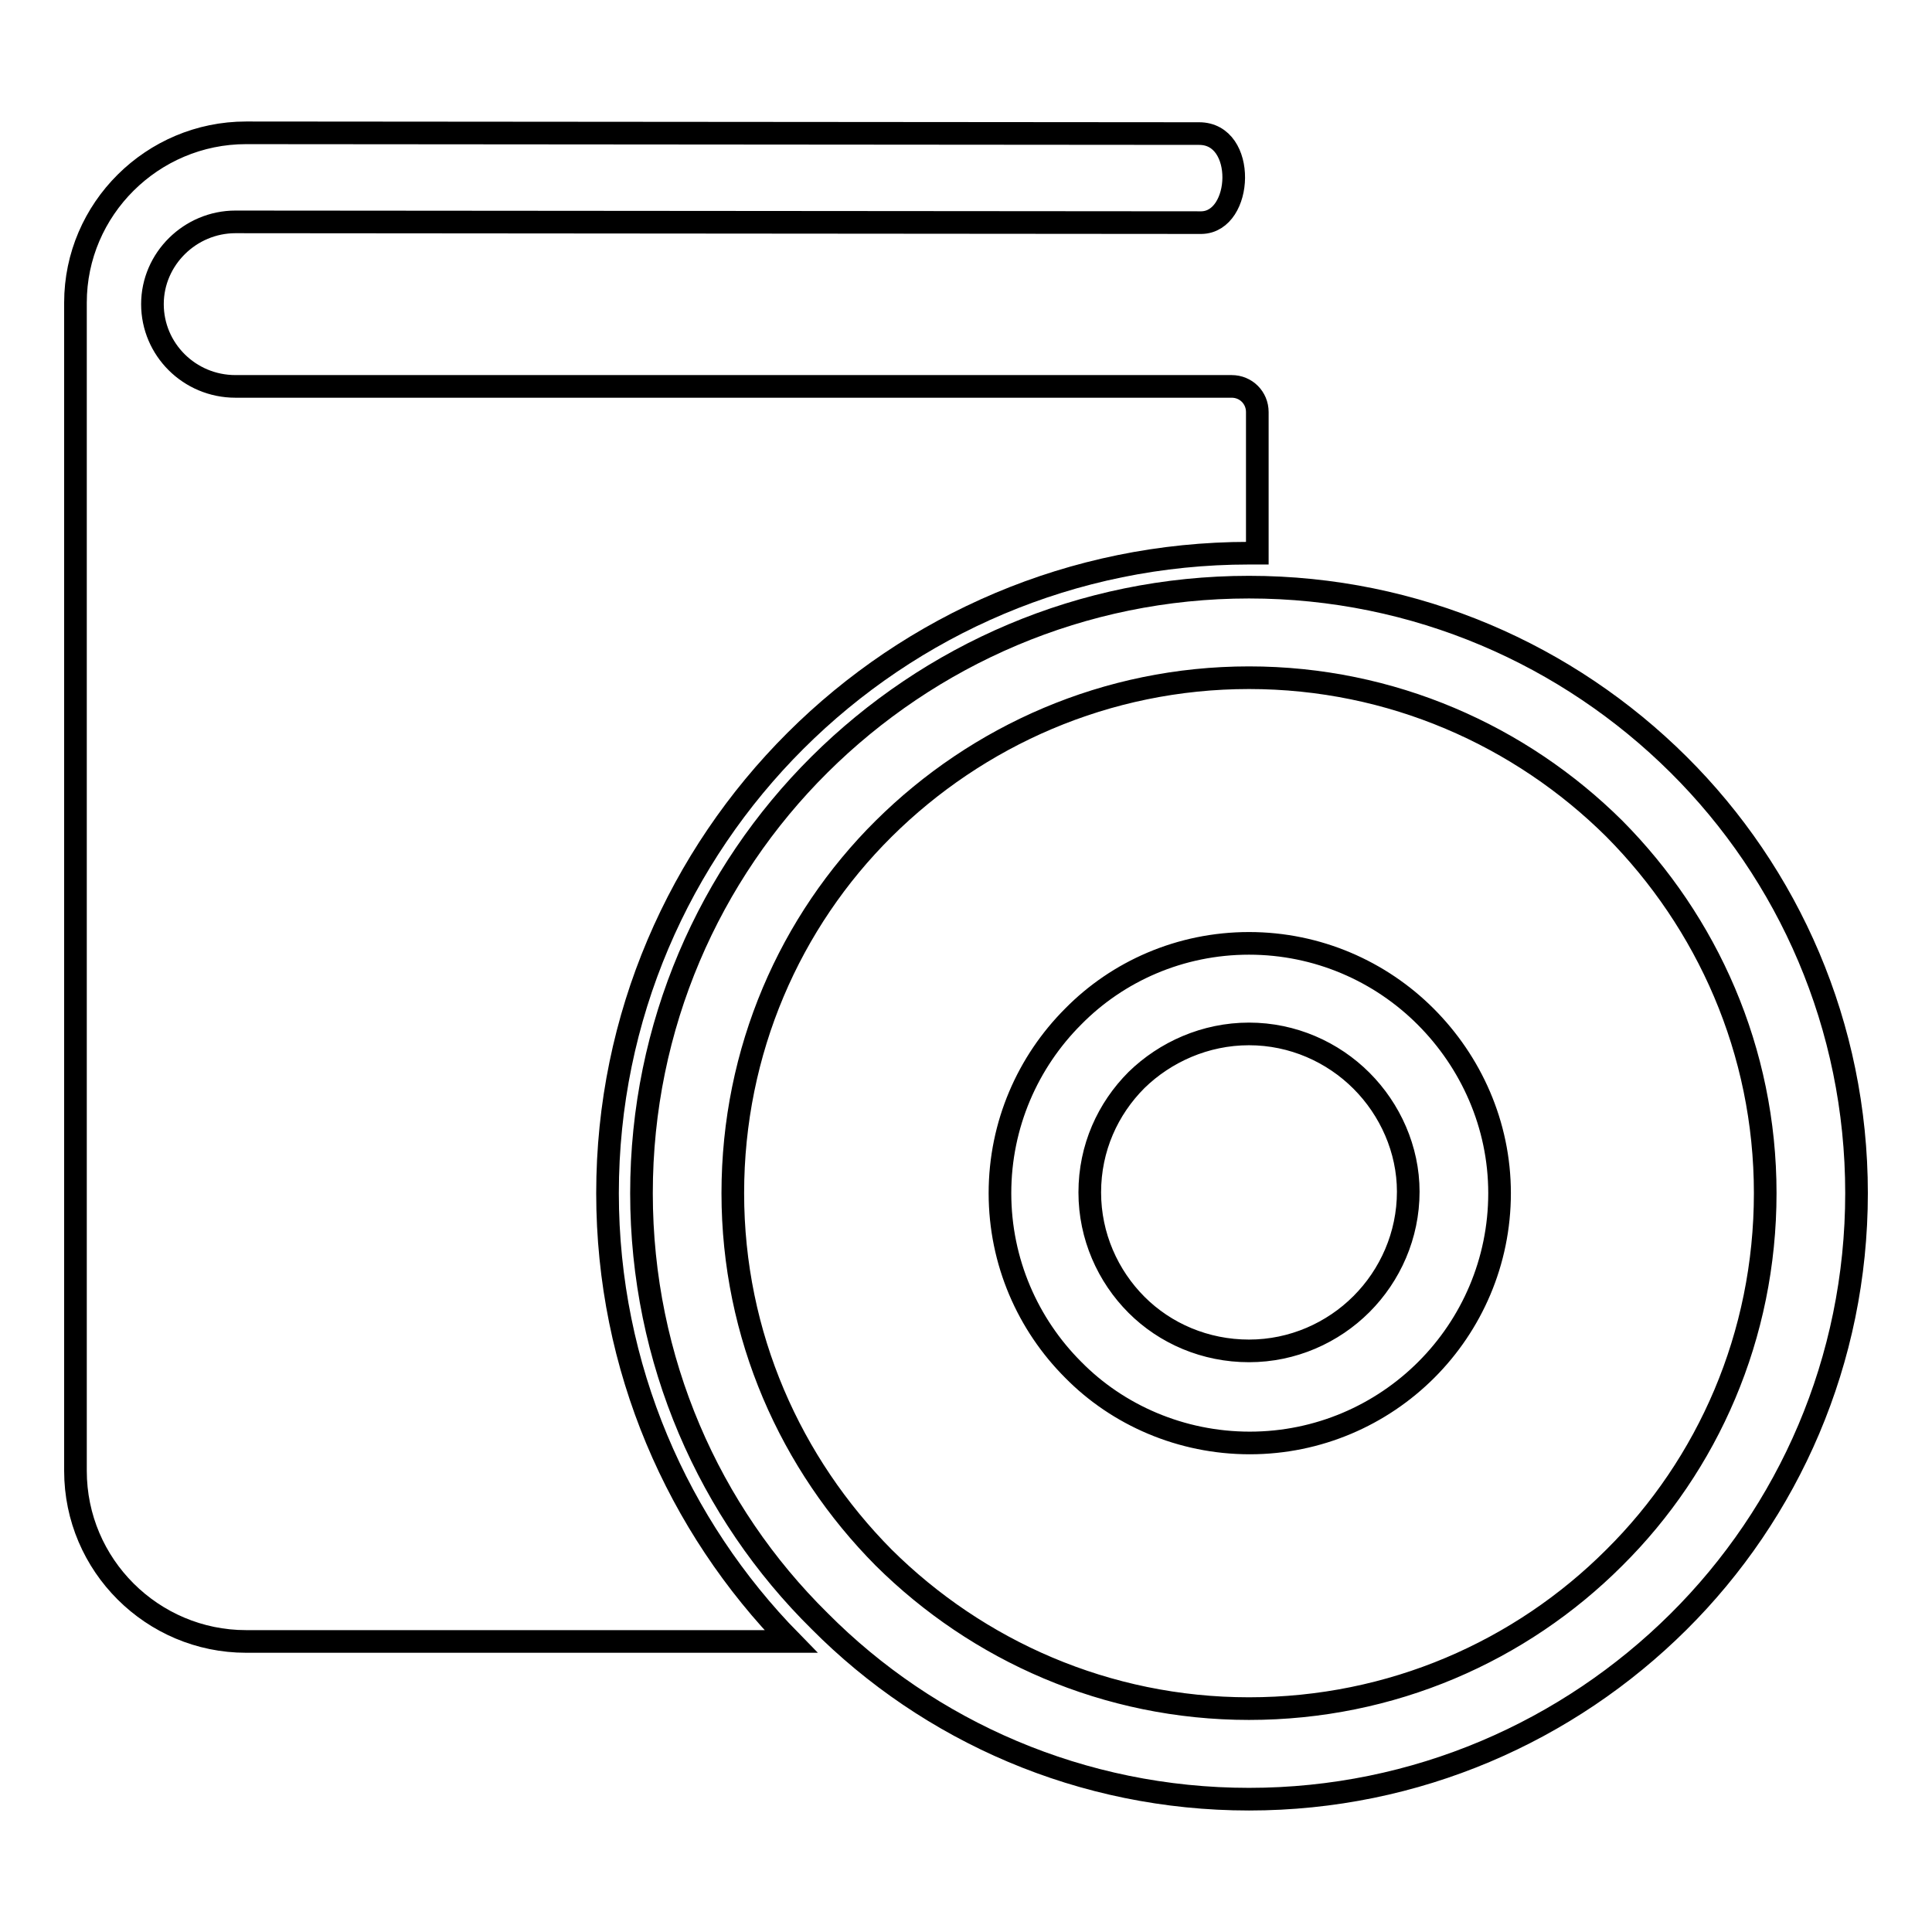
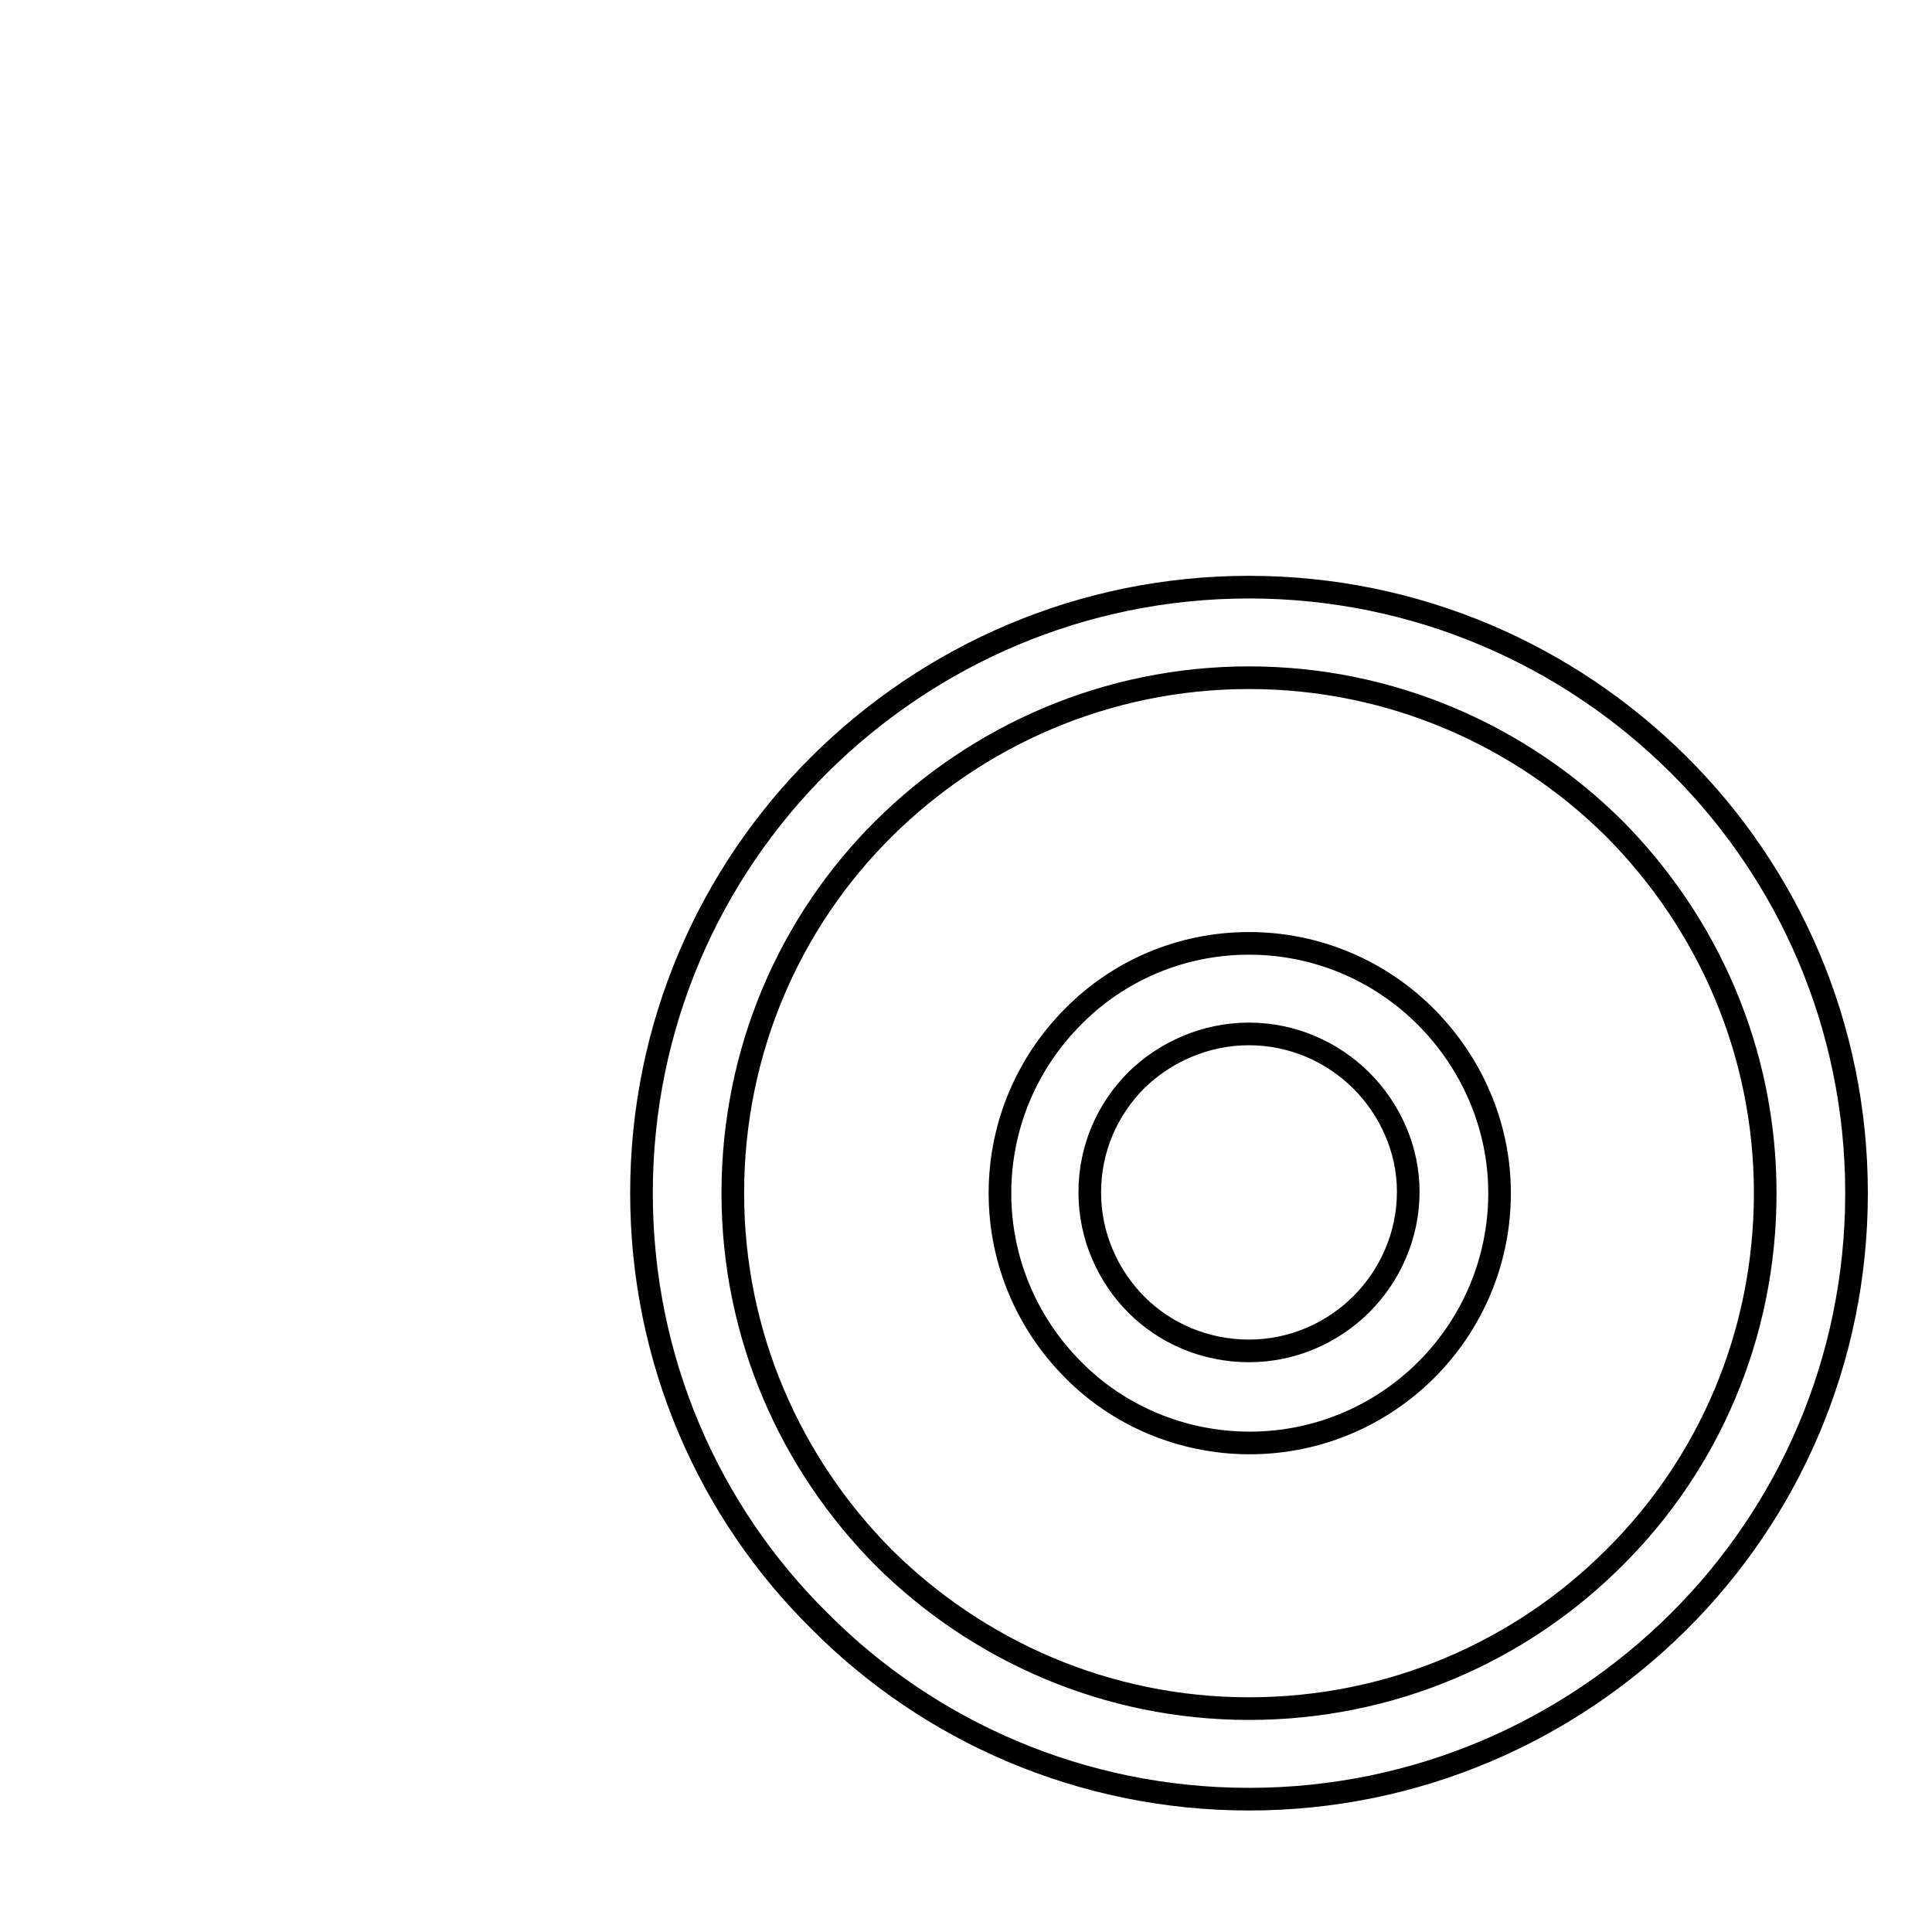
<svg xmlns="http://www.w3.org/2000/svg" version="1.1" x="0px" y="0px" viewBox="0 0 256 256" enable-background="new 0 0 256 256" xml:space="preserve">
  <g>
    <g>
      <path stroke-width="3" fill-opacity="0" stroke="#000000" d="M165.5,77.8c22.2,0,42.3,9,56.9,23.5c14.6,14.5,23.6,34.6,23.6,56.8c0,22.2-9,42.3-23.6,56.8c-14.6,14.5-34.7,23.5-56.9,23.5c-22.2,0-42.4-9-56.9-23.6C94,200.4,85,180.3,85,158.1c0-22.2,9-42.3,23.6-56.8C123.2,86.8,143.3,77.8,165.5,77.8L165.5,77.8z M213.9,109.8c-12.4-12.3-29.5-20-48.4-20c-18.9,0-36,7.7-48.4,20c-12.4,12.3-20,29.4-20,48.3c0,18.9,7.7,35.9,20,48.3c12.4,12.3,29.5,20,48.4,20c18.9,0,36-7.6,48.4-20c12.4-12.3,20-29.4,20-48.3S226.2,122.2,213.9,109.8L213.9,109.8z M165.5,125c9.1,0,17.4,3.7,23.4,9.7h0c6,6,9.8,14.3,9.8,23.4c0,9.1-3.7,17.4-9.7,23.4c-6,6-14.3,9.7-23.4,9.7s-17.5-3.7-23.4-9.7v0c-6-6-9.7-14.3-9.7-23.4c0-9.1,3.7-17.4,9.7-23.4l0,0C148.1,128.7,156.4,125,165.5,125L165.5,125z M180.4,143.2c-3.8-3.8-9.1-6.2-14.9-6.2c-5.8,0-11.1,2.4-14.9,6.1l0,0c-3.8,3.8-6.2,9-6.2,14.9c0,5.8,2.4,11.1,6.2,14.9v0c3.8,3.8,9.1,6.1,14.9,6.1c5.8,0,11.1-2.4,14.9-6.2c3.8-3.8,6.2-9.1,6.2-14.9C186.6,152.3,184.2,147,180.4,143.2L180.4,143.2z" />
-       <path stroke-width="3" fill-opacity="0" stroke="#000000" d="M32.6,17.6l126.3,0.1c6.3,0,5.8,11.7,0.3,11.8l-128-0.1c-6,0-11,4.9-11,10.9l0,0c0,6,4.9,10.9,11,10.9h132c1.9,0,3.4,1.5,3.4,3.4v18.7c-0.3,0-0.7,0-1.1,0c-46.9,0-85,38-85,84.8c0,23.1,9.3,44.1,24.3,59.4H32.6c-12.4,0-22.6-10.1-22.6-22.6V40.1C10,27.7,20.2,17.6,32.6,17.6L32.6,17.6z" />
    </g>
  </g>
</svg>